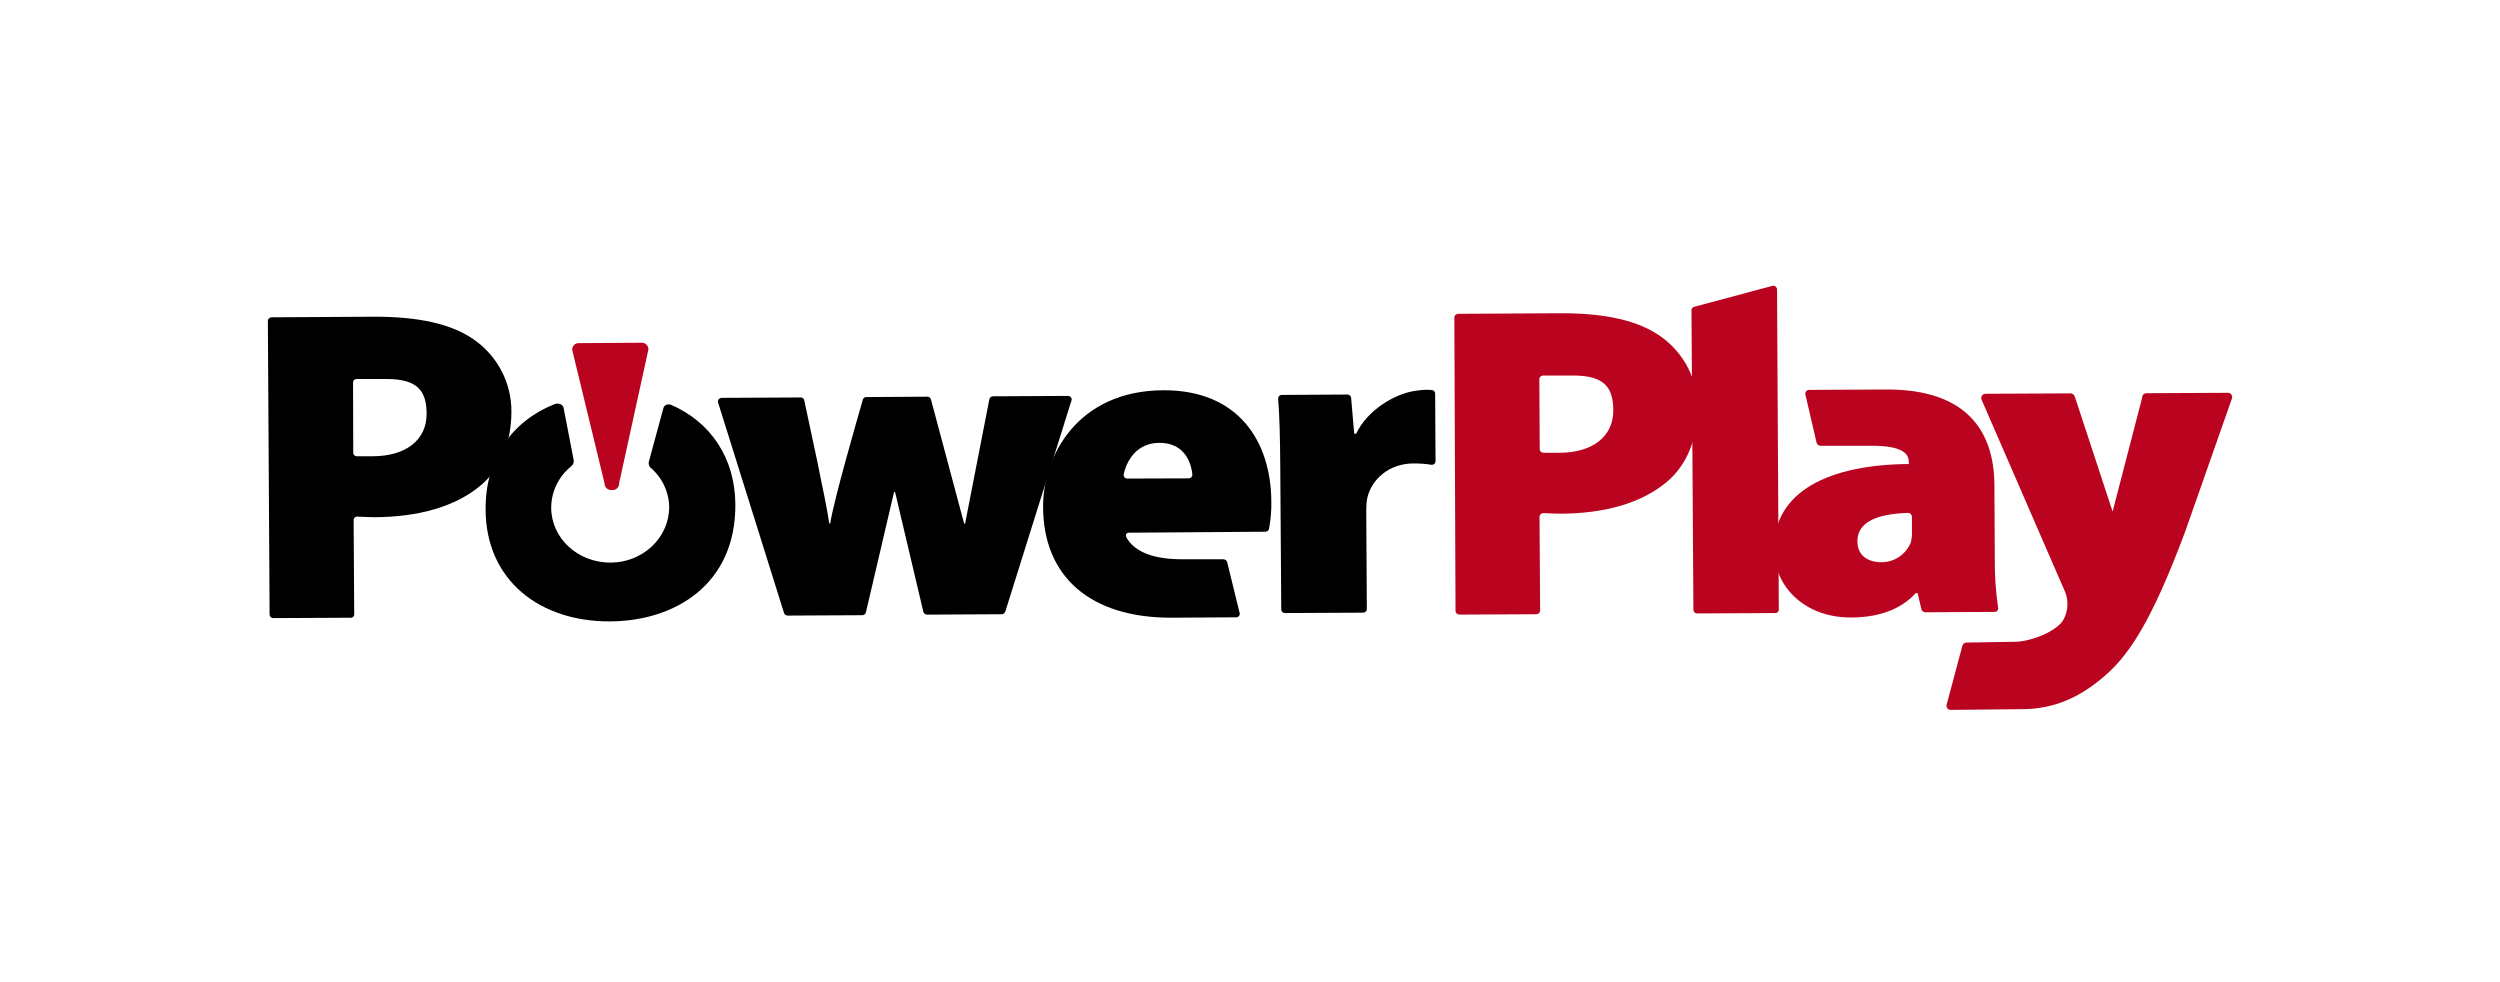
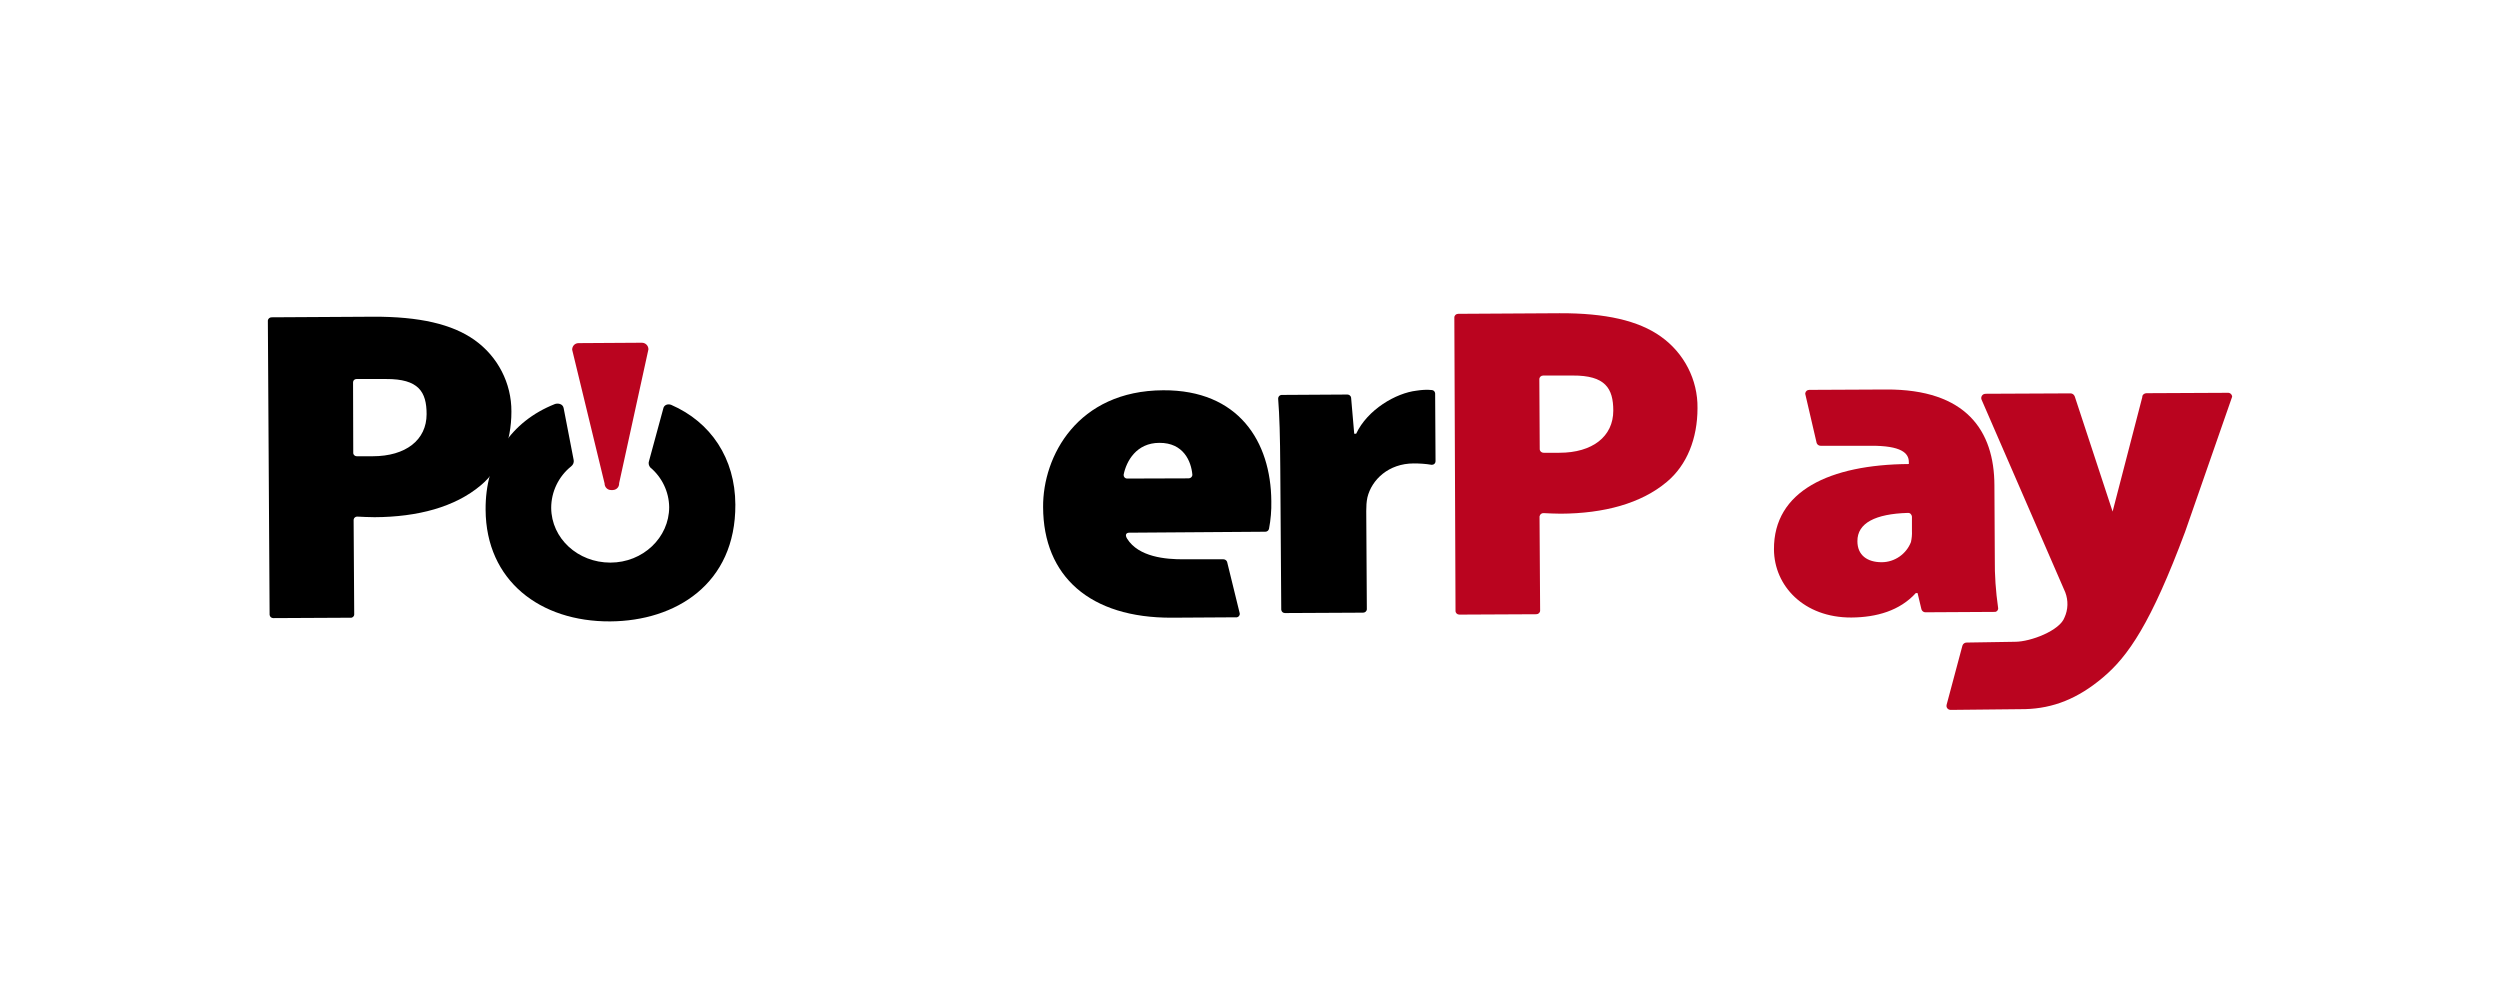
<svg xmlns="http://www.w3.org/2000/svg" width="140" height="55" viewBox="0 0 140 55" fill="none">
  <path d="M37.159 22.823C37.105 23.007 36.388 25.648 36.344 25.822C36.3 25.942 36.333 26.072 36.409 26.17C37.072 26.724 37.463 27.539 37.474 28.398C37.474 30.104 36.007 31.506 34.181 31.506C32.356 31.506 30.878 30.147 30.867 28.441C30.867 27.539 31.28 26.68 31.986 26.115C32.095 26.029 32.149 25.898 32.127 25.768C32.095 25.583 31.606 23.094 31.562 22.844C31.508 22.594 31.215 22.573 31.073 22.627C28.606 23.605 27.172 25.735 27.194 28.55C27.215 32.516 30.247 34.82 34.17 34.798C37.822 34.777 41.202 32.712 41.18 28.256C41.169 25.67 39.811 23.638 37.583 22.67C37.398 22.605 37.224 22.67 37.159 22.823Z" fill="black" />
  <path d="M34.312 27.442H34.215C34.019 27.442 33.856 27.279 33.856 27.072L32.041 19.585C32.041 19.378 32.193 19.215 32.4 19.215L35.942 19.193C36.149 19.193 36.312 19.356 36.312 19.563L34.671 27.061C34.682 27.268 34.53 27.431 34.323 27.442C34.323 27.442 34.323 27.442 34.312 27.442Z" fill="#BA041F" />
  <path d="M15 17.965C15 17.856 15.098 17.769 15.207 17.769L20.901 17.736C23.477 17.726 25.324 18.149 26.574 19.041C27.878 19.964 28.649 21.464 28.639 23.051C28.639 24.746 28.052 26.235 26.922 27.18C25.476 28.398 23.39 28.952 20.977 28.963C20.619 28.963 20.293 28.941 20.021 28.93C19.912 28.919 19.814 28.995 19.803 29.104C19.803 29.115 19.803 29.115 19.803 29.126L19.836 34.407C19.836 34.516 19.738 34.603 19.64 34.592L15.304 34.614C15.196 34.614 15.109 34.538 15.098 34.429L15 17.965ZM19.782 25.366C19.782 25.474 19.88 25.55 19.977 25.55H20.868C22.727 25.55 23.89 24.637 23.89 23.192C23.89 21.942 23.444 21.214 21.618 21.225H19.966C19.858 21.225 19.771 21.301 19.771 21.41L19.782 25.366Z" fill="black" />
  <path d="M81.443 17.78C81.443 17.661 81.541 17.574 81.661 17.574L87.334 17.541C89.909 17.53 91.757 17.954 93.006 18.845C94.31 19.769 95.082 21.269 95.06 22.855C95.06 24.551 94.473 26.04 93.343 26.985C91.898 28.202 89.811 28.756 87.399 28.767C87.051 28.767 86.725 28.746 86.453 28.735C86.334 28.724 86.236 28.8 86.214 28.919C86.214 28.93 86.214 28.93 86.214 28.941L86.247 34.19C86.247 34.31 86.149 34.397 86.029 34.397L81.726 34.418C81.606 34.418 81.509 34.331 81.509 34.212L81.443 17.78ZM86.225 25.148C86.225 25.268 86.323 25.355 86.442 25.355H87.323C89.181 25.355 90.344 24.442 90.344 22.997C90.344 21.747 89.898 21.019 88.073 21.03H86.421C86.301 21.03 86.203 21.117 86.203 21.236L86.225 25.148Z" fill="#BA041F" />
-   <path d="M44.83 22.258C44.928 22.247 45.015 22.312 45.037 22.41C45.232 23.334 46.254 28.007 46.439 29.311H46.493C46.689 27.996 48.069 23.258 48.319 22.377C48.351 22.29 48.427 22.225 48.525 22.236L51.927 22.214C52.025 22.214 52.111 22.28 52.133 22.366L53.992 29.322H54.046L55.404 22.356C55.426 22.258 55.513 22.193 55.611 22.193L59.806 22.171C59.914 22.171 60.012 22.247 60.012 22.366C60.012 22.388 60.012 22.41 60.001 22.432L56.295 34.255C56.263 34.343 56.187 34.397 56.089 34.397L51.916 34.419C51.818 34.419 51.731 34.353 51.709 34.266L50.123 27.55H50.068L48.492 34.288C48.471 34.386 48.384 34.451 48.286 34.451L44.113 34.473C44.015 34.473 43.939 34.419 43.907 34.332L40.212 22.54C40.179 22.432 40.244 22.323 40.353 22.29C40.375 22.28 40.396 22.28 40.418 22.28L44.83 22.258Z" fill="black" />
  <path d="M63.239 29.831C63.076 29.831 62.979 29.94 63.12 30.168C63.761 31.19 65.272 31.331 66.315 31.32H68.51C68.597 31.32 68.684 31.375 68.717 31.461L69.423 34.341C69.445 34.45 69.369 34.548 69.271 34.569C69.26 34.569 69.238 34.569 69.227 34.569L65.63 34.591C61.033 34.613 58.425 32.266 58.414 28.397C58.392 25.55 60.338 21.876 65.141 21.855C69.358 21.833 71.173 24.724 71.194 28.071C71.205 28.582 71.162 29.103 71.064 29.614C71.042 29.712 70.955 29.777 70.858 29.777L63.239 29.831ZM66.565 26.788C66.674 26.788 66.771 26.701 66.771 26.593C66.771 26.582 66.771 26.582 66.771 26.571C66.706 25.843 66.282 24.789 64.924 24.8C63.642 24.8 63.076 25.821 62.924 26.582C62.913 26.691 62.989 26.788 63.098 26.799C63.109 26.799 63.12 26.799 63.131 26.799L66.565 26.788Z" fill="black" />
  <path d="M71.696 26.234C71.685 24.419 71.652 23.289 71.576 22.322C71.576 22.213 71.652 22.126 71.761 22.116H71.772L75.456 22.094C75.554 22.094 75.651 22.17 75.662 22.268L75.836 24.289H75.945C76.575 22.941 78.173 22.007 79.335 21.876C79.618 21.833 79.901 21.811 80.194 21.844C80.292 21.855 80.357 21.931 80.368 22.029L80.39 25.832C80.39 25.941 80.303 26.028 80.194 26.028C80.183 26.028 80.172 26.028 80.162 26.028C79.835 25.974 79.509 25.952 79.172 25.952C77.76 25.952 76.814 26.865 76.575 27.854C76.521 28.104 76.51 28.364 76.51 28.614L76.543 34.113C76.543 34.222 76.445 34.309 76.336 34.309L71.957 34.331C71.848 34.331 71.761 34.255 71.75 34.146L71.696 26.234Z" fill="black" />
-   <path d="M94.875 17.182L99.254 16.008C99.363 15.976 99.472 16.041 99.504 16.15C99.504 16.161 99.515 16.182 99.515 16.193L99.613 34.146C99.613 34.255 99.526 34.331 99.417 34.331C99.417 34.331 99.417 34.331 99.406 34.331L95.038 34.353C94.929 34.353 94.842 34.277 94.831 34.168L94.723 17.356C94.734 17.269 94.788 17.204 94.875 17.182Z" fill="#BA041F" />
  <path d="M107.819 34.288C107.721 34.288 107.634 34.222 107.601 34.124L107.384 33.212H107.286C106.384 34.201 105.091 34.57 103.678 34.581C101.015 34.592 99.353 32.809 99.342 30.767C99.32 27.495 102.461 26.017 106.895 25.985V25.876C106.895 25.376 106.482 24.952 104.754 24.963H101.95C101.852 24.963 101.765 24.898 101.733 24.811L101.102 22.094C101.07 21.986 101.146 21.866 101.255 21.844C101.276 21.844 101.298 21.833 101.32 21.833L105.623 21.812C110.112 21.79 111.676 24.126 111.687 27.169L111.709 31.299C111.698 32.212 111.763 33.125 111.894 34.038C111.916 34.146 111.839 34.244 111.742 34.266C111.731 34.266 111.709 34.266 111.698 34.266L107.819 34.288ZM107.069 28.93C107.058 28.81 106.96 28.712 106.84 28.723C106.84 28.723 106.84 28.723 106.83 28.723C105.026 28.778 104.004 29.288 104.015 30.31C104.015 31.093 104.569 31.484 105.373 31.484C106.101 31.484 106.754 31.027 107.014 30.354C107.058 30.147 107.08 29.941 107.069 29.723V28.93Z" fill="#BA041F" />
-   <path d="M120.219 22.019L124.751 21.997C124.881 21.986 124.99 22.084 125.001 22.214C125.001 22.247 125.001 22.279 124.99 22.312L122.371 29.767C120.458 34.897 119.176 36.755 117.763 37.94C116.361 39.124 114.981 39.667 113.416 39.711C113.34 39.711 110.297 39.743 109.265 39.754C109.134 39.765 109.015 39.678 109.004 39.548C109.004 39.515 109.004 39.483 109.015 39.45L109.895 36.157C109.928 36.048 110.025 35.983 110.134 35.983L112.84 35.94C113.72 35.94 115.351 35.31 115.611 34.581C115.818 34.136 115.829 33.625 115.655 33.169L110.971 22.388C110.917 22.269 110.971 22.127 111.09 22.073C111.123 22.062 111.167 22.051 111.21 22.051L115.948 22.029C116.057 22.029 116.144 22.095 116.187 22.203L118.306 28.648L119.969 22.236C119.958 22.116 120.078 22.019 120.219 22.019Z" fill="#BA041F" />
+   <path d="M120.219 22.019L124.751 21.997C124.881 21.986 124.99 22.084 125.001 22.214L122.371 29.767C120.458 34.897 119.176 36.755 117.763 37.94C116.361 39.124 114.981 39.667 113.416 39.711C113.34 39.711 110.297 39.743 109.265 39.754C109.134 39.765 109.015 39.678 109.004 39.548C109.004 39.515 109.004 39.483 109.015 39.45L109.895 36.157C109.928 36.048 110.025 35.983 110.134 35.983L112.84 35.94C113.72 35.94 115.351 35.31 115.611 34.581C115.818 34.136 115.829 33.625 115.655 33.169L110.971 22.388C110.917 22.269 110.971 22.127 111.09 22.073C111.123 22.062 111.167 22.051 111.21 22.051L115.948 22.029C116.057 22.029 116.144 22.095 116.187 22.203L118.306 28.648L119.969 22.236C119.958 22.116 120.078 22.019 120.219 22.019Z" fill="#BA041F" />
</svg>